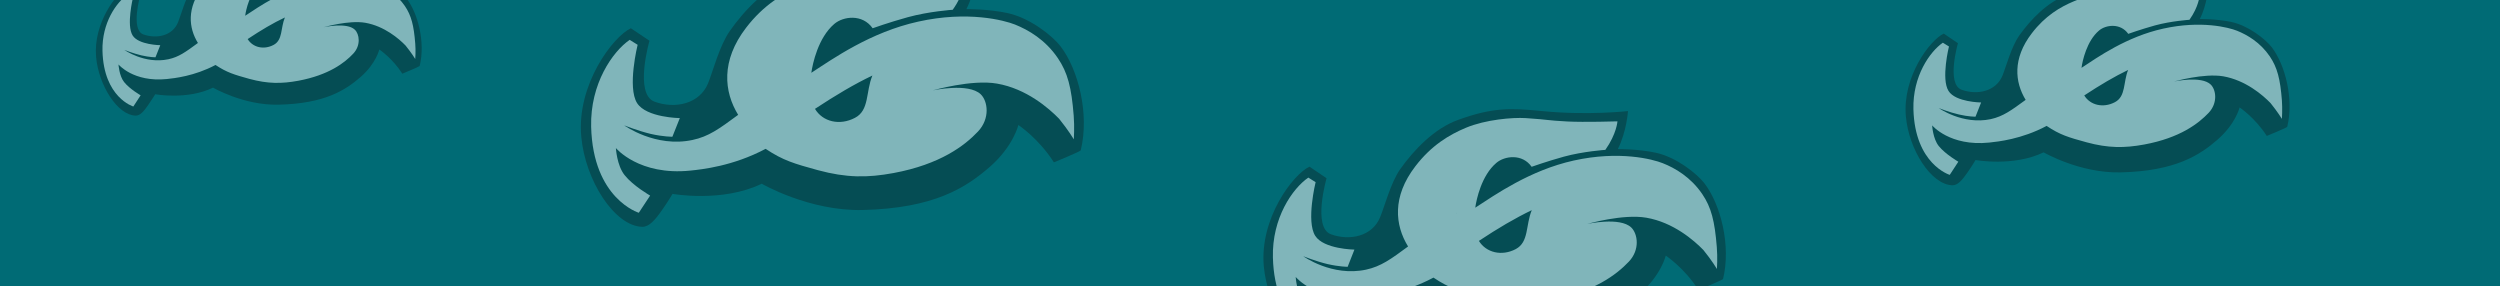
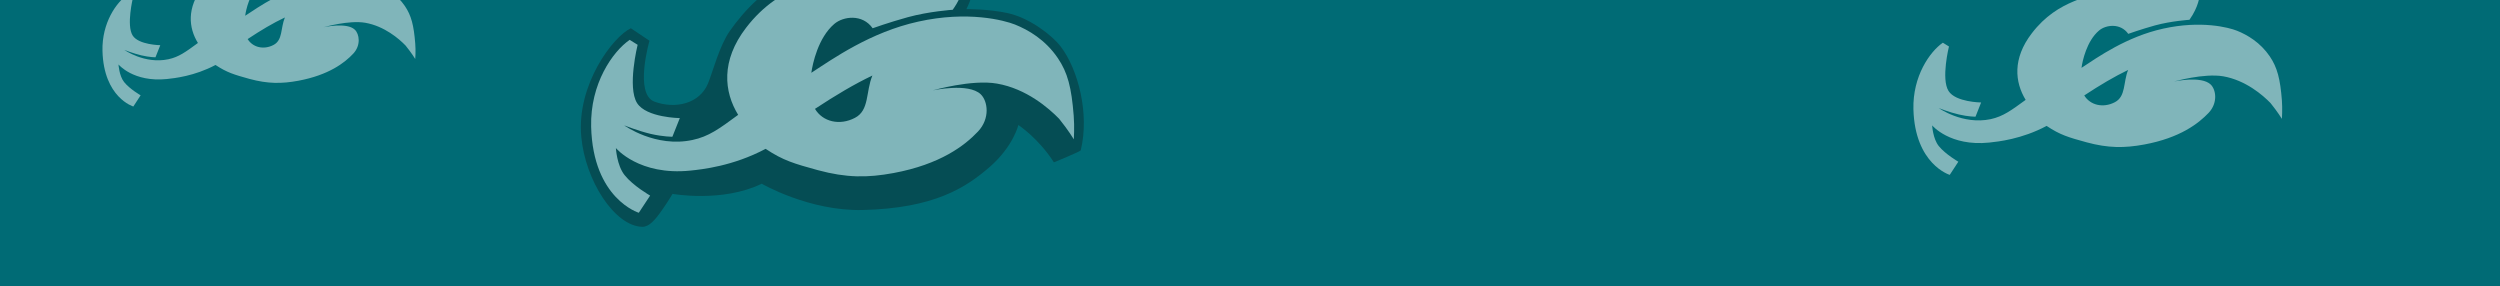
<svg xmlns="http://www.w3.org/2000/svg" xmlns:xlink="http://www.w3.org/1999/xlink" version="1.1" id="Ebene_1" x="0px" y="0px" viewBox="0 0 1920 220" style="enable-background:new 0 0 1920 220;" xml:space="preserve">
  <style type="text/css">
	.st0{fill:#006B75;}
	.st1{clip-path:url(#SVGID_00000162331323086128049630000011275395111516374914_);fill:#054D54;}
	.st2{clip-path:url(#SVGID_00000028313241750709202120000011062540293892343189_);fill:#80B5BA;}
	.st3{clip-path:url(#SVGID_00000047036076714806882930000002504208970163684759_);fill:#054D54;}
	.st4{clip-path:url(#SVGID_00000134249496100185013760000016389427172840550795_);fill:#80B5BA;}
	.st5{clip-path:url(#SVGID_00000052787834414354215650000003829646380018008984_);fill:#054D54;}
	.st6{clip-path:url(#SVGID_00000169531039647643948400000008873740450631180735_);fill:#80B5BA;}
	.st7{clip-path:url(#SVGID_00000144338740754257914600000009862481418644072593_);fill:#054D54;}
	.st8{clip-path:url(#SVGID_00000111160641130461626780000004735167704053319842_);fill:#80B5BA;}
</style>
  <g>
    <g>
      <rect id="XMLID_00000146488491866520069830000011371310589384156332_" class="st0" width="1920" height="220" />
    </g>
    <g>
      <defs>
        <rect id="SVGID_1_" width="1920" height="220" />
      </defs>
      <clipPath id="SVGID_00000105420243501661628650000011013560282507408021_">
        <use xlink:href="#SVGID_1_" style="overflow:visible;" />
      </clipPath>
-       <path style="clip-path:url(#SVGID_00000105420243501661628650000011013560282507408021_);fill:#054D54;" d="M107.8-3.9l-9.3-6.2    c-8.9,4.1-27,28-24.7,53.9c2,21.8,16.5,44.6,30.3,45c3.5,0.1,6.4-3.3,9.8-8.3c3.2-4.6,5.3-8.1,5.3-8.1s24.8,4.5,44.4-5.1    c0,0,23.5,13.7,50.2,13.1c35.8-0.8,51.5-11.2,63.3-21.4C288.9,48.6,291.3,38,291.3,38s10,6.6,17.7,18.6c0,0,13.2-5.5,13.3-5.9    c4.5-18.2-1.3-40.4-10-51.8c-4.2-5.5-15.5-14.2-26.3-16.6c-9.9-2.1-20.6-2-20.6-2c4.8-9.6,5.5-20.6,5.5-20.6s-21.8,2.5-46.5,0    c-17.6-1.8-26.9-1.9-45.4,4.7c-13,4.7-24.1,16.3-31.5,26.8c-5.1,7.2-8.5,20.5-10.8,26c-4.2,10.3-16.4,12.9-26.7,9.2    C100.1,22.7,107.8-3.9,107.8-3.9z" />
    </g>
    <g>
      <defs>
        <rect id="SVGID_00000148632808404177098650000008859197404648655535_" width="1920" height="220" />
      </defs>
      <clipPath id="SVGID_00000173149204285998747520000003358483138299276431_">
        <use xlink:href="#SVGID_00000148632808404177098650000008859197404648655535_" style="overflow:visible;" />
      </clipPath>
      <path style="clip-path:url(#SVGID_00000173149204285998747520000003358483138299276431_);fill:#80B5BA;" d="M318.9,33.4    c-1.1-14-3-21.4-7.9-28.7c-6.2-9.1-14.6-14-21.4-16.7c-5.4-2.1-23.3-6.9-48.1-1.4C217.7-8.1,199,5.1,188.3,12.1    c0.6-4.5,3.4-17.5,11.4-24.3c4.4-3.8,14-5.1,19.1,2.1c0,0,8.1-2.9,17.5-5.5c10.6-2.9,22.4-3.7,22.4-3.7c6.1-8.7,6.6-15.4,6.6-15.4    s-18,0.5-27.2,0c-11.8-0.6-8.8-0.9-22.6-1.8c-7-0.5-21.6,0.8-32.2,5.2c-8.9,3.7-18.6,9.5-27.4,20.9c-12.7,16.5-11,31.9-3.9,43.4    c-9.4,6.9-14.7,10.8-22.7,12.5c-18.4,3.9-33.9-7.3-33.9-7.2c0,0,7.1,2.8,13.1,4.2c6.4,1.5,10.9,1.5,10.9,1.5l3.7-9.3    c0,0-16.6-0.2-21.2-7.4c-5-7.8,0.2-29,0.2-29l-3.9-2.5C89.4,1.6,78.2,17.6,78.7,39c0.9,36,23.7,42.8,23.7,42.8l5.6-8.6    c0,0-8.4-4.8-12.7-10.2C91.5,58.2,91,49.5,91,49.5s11.4,13.8,37.1,11.2c5.7-0.6,21.2-2.2,37.4-10.8c8.8,5.8,14.2,7.4,26.1,10.7    c14.1,3.8,24.6,3.8,37.6,1.4c23.4-4.4,35.5-13.8,42-20.7c6.2-6.5,4.8-15.2,1.3-18.5c-6.1-5.9-23.9-1.9-23.9-1.9s19.4-5.6,32-3.4    c14.6,2.6,25.8,12.2,30.9,17.5c4.7,5.8,7.4,10.3,7.4,10.3S319.4,39,318.9,33.4z M178.3,15.5c0-0.2,0-0.4,0-0.7    C178.3,15.1,178.3,15.3,178.3,15.5z M210.1,34.5c-7.6,4-16,1.9-19.9-4.5c10.4-6.9,19.5-12.3,28.6-16.6    C215.4,21.6,217.3,30.7,210.1,34.5z" />
    </g>
    <g>
      <defs>
        <rect id="SVGID_00000145016195009570079880000009201104721440971961_" width="1920" height="220" />
      </defs>
      <clipPath id="SVGID_00000021117984551303120160000000506800811816953272_">
        <use xlink:href="#SVGID_00000145016195009570079880000009201104721440971961_" style="overflow:visible;" />
      </clipPath>
      <path style="clip-path:url(#SVGID_00000021117984551303120160000000506800811816953272_);fill:#054D54;" d="M498.8,31.3l-14.3-9.6    c-13.7,6.4-41.7,43.3-38.1,83.1c3,33.7,25.5,68.8,46.8,69.4c5.3,0.1,9.8-5.1,15.2-12.8c5-7.1,8.1-12.5,8.1-12.5s38.2,6.9,68.5-7.8    c0,0,36.3,21.1,77.4,20.2c55.2-1.3,79.5-17.3,97.6-33c18.3-15.9,22.1-32.3,22.1-32.3s15.5,10.2,27.3,28.7c0,0,20.4-8.4,20.6-9.2    c6.9-28.1-2-62.4-15.5-79.9c-6.5-8.5-23.9-21.9-40.5-25.5c-15.2-3.3-31.8-3.1-31.8-3.1c7.4-14.7,8.5-31.8,8.5-31.8    s-33.5,3.8-71.7,0c-27.2-2.7-41.5-2.9-70,7.3c-20.1,7.2-37.2,25.2-48.5,41.3c-7.9,11.2-13.2,31.6-16.7,40.2    c-6.5,15.8-25.3,19.9-41.1,14.1C486.9,72.3,498.8,31.3,498.8,31.3z" />
    </g>
    <g>
      <defs>
        <rect id="SVGID_00000017489495098708512130000011028926060090314925_" width="1920" height="220" />
      </defs>
      <clipPath id="SVGID_00000083795950124365343100000003498501548941384633_">
        <use xlink:href="#SVGID_00000017489495098708512130000011028926060090314925_" style="overflow:visible;" />
      </clipPath>
      <path style="clip-path:url(#SVGID_00000083795950124365343100000003498501548941384633_);fill:#80B5BA;" d="M824.6,88.8    c-1.7-21.6-4.6-33-12.2-44.2c-9.6-14.1-22.5-21.6-33-25.8c-8.2-3.2-36-10.7-74.2-2.2c-36.7,8.1-65.5,28.5-82.1,39.3    c1-7,5.2-26.9,17.6-37.5c6.9-5.9,21.6-7.9,29.5,3.3c0,0,12.5-4.5,27-8.5c16.4-4.5,34.5-5.7,34.5-5.7c9.4-13.4,10.1-23.8,10.1-23.8    s-27.7,0.8-42,0.1c-18.2-1-13.6-1.5-34.8-2.8c-10.8-0.7-33.3,1.2-49.7,8.1c-13.8,5.8-28.8,14.6-42.3,32.2    c-19.5,25.4-17,49.1-6.1,66.9c-14.5,10.7-22.7,16.7-35.1,19.3c-28.4,6.1-52.4-11.2-52.4-11.2c0,0,11,4.3,20.2,6.5    c9.9,2.3,16.8,2.2,16.8,2.2l5.7-14.3c0,0-25.6-0.3-32.8-11.5c-7.7-12.1,0.4-44.8,0.4-44.8l-6.1-3.8c-13.1,9-30.4,33.7-29.6,66.7    c1.4,55.5,36.6,66.1,36.6,66.1l8.7-13.2c0,0-13-7.4-19.6-15.7c-6-7.5-6.7-20.8-6.7-20.8s17.7,21.4,57.3,17.3    c8.7-0.9,32.7-3.4,57.7-16.7c13.5,9,22,11.4,40.2,16.4c21.8,5.9,38,5.9,58,2.2c36.1-6.7,54.8-21.2,64.9-31.9    c9.5-10.1,7.5-23.4,2.1-28.6c-9.4-9-36.8-3-36.8-3s30-8.6,49.3-5.2c22.6,3.9,39.8,18.9,47.7,27c7.2,8.9,11.3,15.8,11.3,15.8    S825.3,97.5,824.6,88.8z M607.6,61.2c0-0.3,0-0.7,0-1.1C607.6,60.5,607.6,60.9,607.6,61.2z M656.6,90.5c-11.8,6.2-24.8,3-30.7-6.9    C642,73,656,64.7,670,58C664.8,70.6,667.8,84.7,656.6,90.5z" />
    </g>
    <g>
      <defs>
-         <rect id="SVGID_00000012451449583952334220000007581949876202076047_" width="1920" height="220" />
-       </defs>
+         </defs>
      <clipPath id="SVGID_00000085215845164260130420000015940838604454441627_">
        <use xlink:href="#SVGID_00000012451449583952334220000007581949876202076047_" style="overflow:visible;" />
      </clipPath>
-       <path style="clip-path:url(#SVGID_00000085215845164260130420000015940838604454441627_);fill:#054D54;" d="M1018.8,136.9    l-13.1-8.9c-12.6,5.8-38.4,39.8-35.1,76.5c2.8,31,23.4,63.3,43,63.8c4.9,0.1,9-4.7,13.9-11.8c4.6-6.5,7.5-11.5,7.5-11.5    s35.1,6.4,63-7.2c0,0,33.4,19.4,71.2,18.6c50.7-1.2,73.1-15.9,89.8-30.4c16.9-14.7,20.3-29.7,20.3-29.7s14.3,9.4,25.1,26.4    c0,0,18.8-7.8,18.9-8.4c6.3-25.8-1.9-57.4-14.3-73.5c-6-7.8-22-20.2-37.3-23.5c-14-3-29.2-2.8-29.2-2.8    c6.8-13.6,7.8-29.2,7.8-29.2s-30.9,3.5-65.9,0c-25-2.5-38.2-2.7-64.4,6.7c-18.5,6.6-34.2,23.2-44.7,38    c-7.2,10.3-12.1,29.1-15.4,36.9c-6,14.6-23.3,18.3-37.8,13C1007.9,174.6,1018.8,136.9,1018.8,136.9z" />
    </g>
    <g>
      <defs>
-         <rect id="SVGID_00000116198384167232016840000015107585854300698501_" width="1920" height="220" />
-       </defs>
+         </defs>
      <clipPath id="SVGID_00000101782885138236833760000010908322696123418534_">
        <use xlink:href="#SVGID_00000116198384167232016840000015107585854300698501_" style="overflow:visible;" />
      </clipPath>
      <path style="clip-path:url(#SVGID_00000101782885138236833760000010908322696123418534_);fill:#80B5BA;" d="M1318.5,189.7    c-1.6-19.9-4.2-30.4-11.2-40.7c-8.8-12.9-20.7-19.9-30.4-23.7c-7.6-3-33.1-9.8-68.3-2c-33.7,7.5-60.3,26.3-75.6,36.2    c0.9-6.4,4.8-24.8,16.2-34.4c6.3-5.4,19.9-7.3,27.1,3c0,0,11.5-4.1,24.8-7.8c15.1-4.1,31.8-5.2,31.8-5.2    c8.7-12.3,9.3-21.9,9.3-21.9s-25.5,0.8-38.6,0.1c-16.8-0.9-12.5-1.3-32-2.6c-9.9-0.6-30.6,1.1-45.7,7.4    c-12.7,5.3-26.5,13.4-38.9,29.6c-18,23.4-15.7,45.2-5.6,61.6c-13.3,9.8-20.8,15.3-32.3,17.8c-26.1,5.6-48.2-10.3-48.2-10.3    c0,0,10.1,4,18.6,6c9.1,2.1,15.5,2.1,15.5,2.1l5.2-13.2c0,0-23.6-0.3-30.1-10.6c-7.1-11.1,0.3-41.2,0.3-41.2l-5.6-3.5    c-12.1,8.3-28,31-27.2,61.4c1.3,51.1,33.7,60.8,33.7,60.8l8-12.2c0,0-12-6.9-18-14.5c-5.5-6.9-6.2-19.2-6.2-19.2    s16.2,19.6,52.7,15.9c8-0.8,30.1-3.1,53.1-15.4c12.4,8.3,20.2,10.5,37,15.1c20,5.4,34.9,5.4,53.3,2c33.2-6.2,50.4-19.5,59.7-29.3    c8.8-9.2,6.9-21.5,1.9-26.3c-8.7-8.3-33.8-2.7-33.8-2.7s27.5-7.9,45.4-4.8c20.8,3.6,36.6,17.4,43.8,24.8    c6.7,8.2,10.4,14.6,10.4,14.6S1319.2,197.8,1318.5,189.7z M1118.9,164.4c0-0.3,0-0.6,0-1C1119,163.7,1118.9,164.1,1118.9,164.4z     M1164.1,191.3c-10.8,5.7-22.8,2.7-28.3-6.3c14.8-9.8,27.7-17.4,40.6-23.6C1171.6,173,1174.3,185.9,1164.1,191.3z" />
    </g>
    <g>
      <defs>
        <rect id="SVGID_00000098212114761375185980000008269699908970800017_" width="1920" height="220" />
      </defs>
      <clipPath id="SVGID_00000042703143279043686750000016411464995668976561_">
        <use xlink:href="#SVGID_00000098212114761375185980000008269699908970800017_" style="overflow:visible;" />
      </clipPath>
-       <path style="clip-path:url(#SVGID_00000042703143279043686750000016411464995668976561_);fill:#054D54;" d="M1503.7,33.2    l-10.9-7.4c-10.5,4.9-31.8,33-29.1,63.5c2.3,25.7,19.4,52.5,35.7,53c4.1,0.1,7.5-3.9,11.6-9.8c3.8-5.4,6.2-9.6,6.2-9.6    s29.2,5.3,52.3-5.9c0,0,27.7,16.1,59.1,15.4c42.1-1,60.7-13.2,74.5-25.2c14-12.2,16.9-24.7,16.9-24.7s11.8,7.8,20.9,21.9    c0,0,15.6-6.4,15.7-7c5.2-21.4-1.6-47.6-11.8-61c-5-6.5-18.3-16.8-31-19.5c-11.7-2.5-24.3-2.3-24.3-2.3    c5.6-11.3,6.5-24.3,6.5-24.3s-25.6,2.9-54.7,0c-20.7-2.1-31.7-2.2-53.5,5.6c-15.3,5.5-28.4,19.2-37.1,31.5    c-6,8.5-10.1,24.1-12.8,30.7c-5,12.1-19.4,15.2-31.4,10.8C1494.6,64.6,1503.7,33.2,1503.7,33.2z" />
    </g>
    <g>
      <defs>
        <rect id="SVGID_00000129923342120771319490000003611489877980472196_" width="1920" height="220" />
      </defs>
      <clipPath id="SVGID_00000112626950872678459580000012483548551575384509_">
        <use xlink:href="#SVGID_00000129923342120771319490000003611489877980472196_" style="overflow:visible;" />
      </clipPath>
      <path style="clip-path:url(#SVGID_00000112626950872678459580000012483548551575384509_);fill:#80B5BA;" d="M1752.5,77.1    c-1.3-16.5-3.5-25.2-9.3-33.8c-7.3-10.7-17.2-16.5-25.2-19.7c-6.3-2.5-27.5-8.1-56.7-1.6c-28,6.2-50.1,21.8-62.7,30.1    c0.7-5.3,4-20.6,13.4-28.6c5.2-4.5,16.5-6,22.5,2.5c0,0,9.5-3.4,20.6-6.5c12.5-3.4,26.4-4.3,26.4-4.3c7.2-10.2,7.7-18.2,7.7-18.2    s-21.2,0.6-32,0c-13.9-0.8-10.4-1.1-26.6-2.2c-8.2-0.5-25.4,0.9-37.9,6.2c-10.5,4.4-22,11.1-32.3,24.6    c-14.9,19.4-13,37.5-4.7,51.1c-11.1,8.1-17.3,12.7-26.8,14.8c-21.7,4.6-40-8.6-40-8.5c0,0,8.4,3.3,15.4,4.9    c7.6,1.8,12.9,1.7,12.9,1.7l4.3-10.9c0,0-19.6-0.2-25-8.8c-5.9-9.2,0.3-34.2,0.3-34.2l-4.7-2.9c-10,6.9-23.2,25.7-22.6,51    c1.1,42.4,27.9,50.5,27.9,50.5l6.6-10.1c0,0-9.9-5.7-15-12c-4.6-5.7-5.1-15.9-5.1-15.9s13.5,16.3,43.8,13.2    c6.7-0.7,25-2.6,44.1-12.8c10.3,6.9,16.8,8.8,30.7,12.6c16.6,4.5,29,4.5,44.2,1.7c27.6-5.1,41.8-16.2,49.5-24.3    c7.3-7.7,5.7-17.9,1.6-21.8c-7.2-6.9-28.1-2.3-28.1-2.3s22.9-6.5,37.7-4c17.2,3,30.4,14.4,36.4,20.6c5.5,6.8,8.7,12.1,8.7,12.1    S1753,83.8,1752.5,77.1z M1586.8,56.1c0-0.2,0-0.5,0-0.8C1586.8,55.6,1586.8,55.8,1586.8,56.1z M1624.2,78.5    c-9,4.7-18.9,2.3-23.5-5.2c12.3-8.1,23-14.4,33.7-19.6C1630.5,63.3,1632.8,74,1624.2,78.5z" />
    </g>
  </g>
</svg>